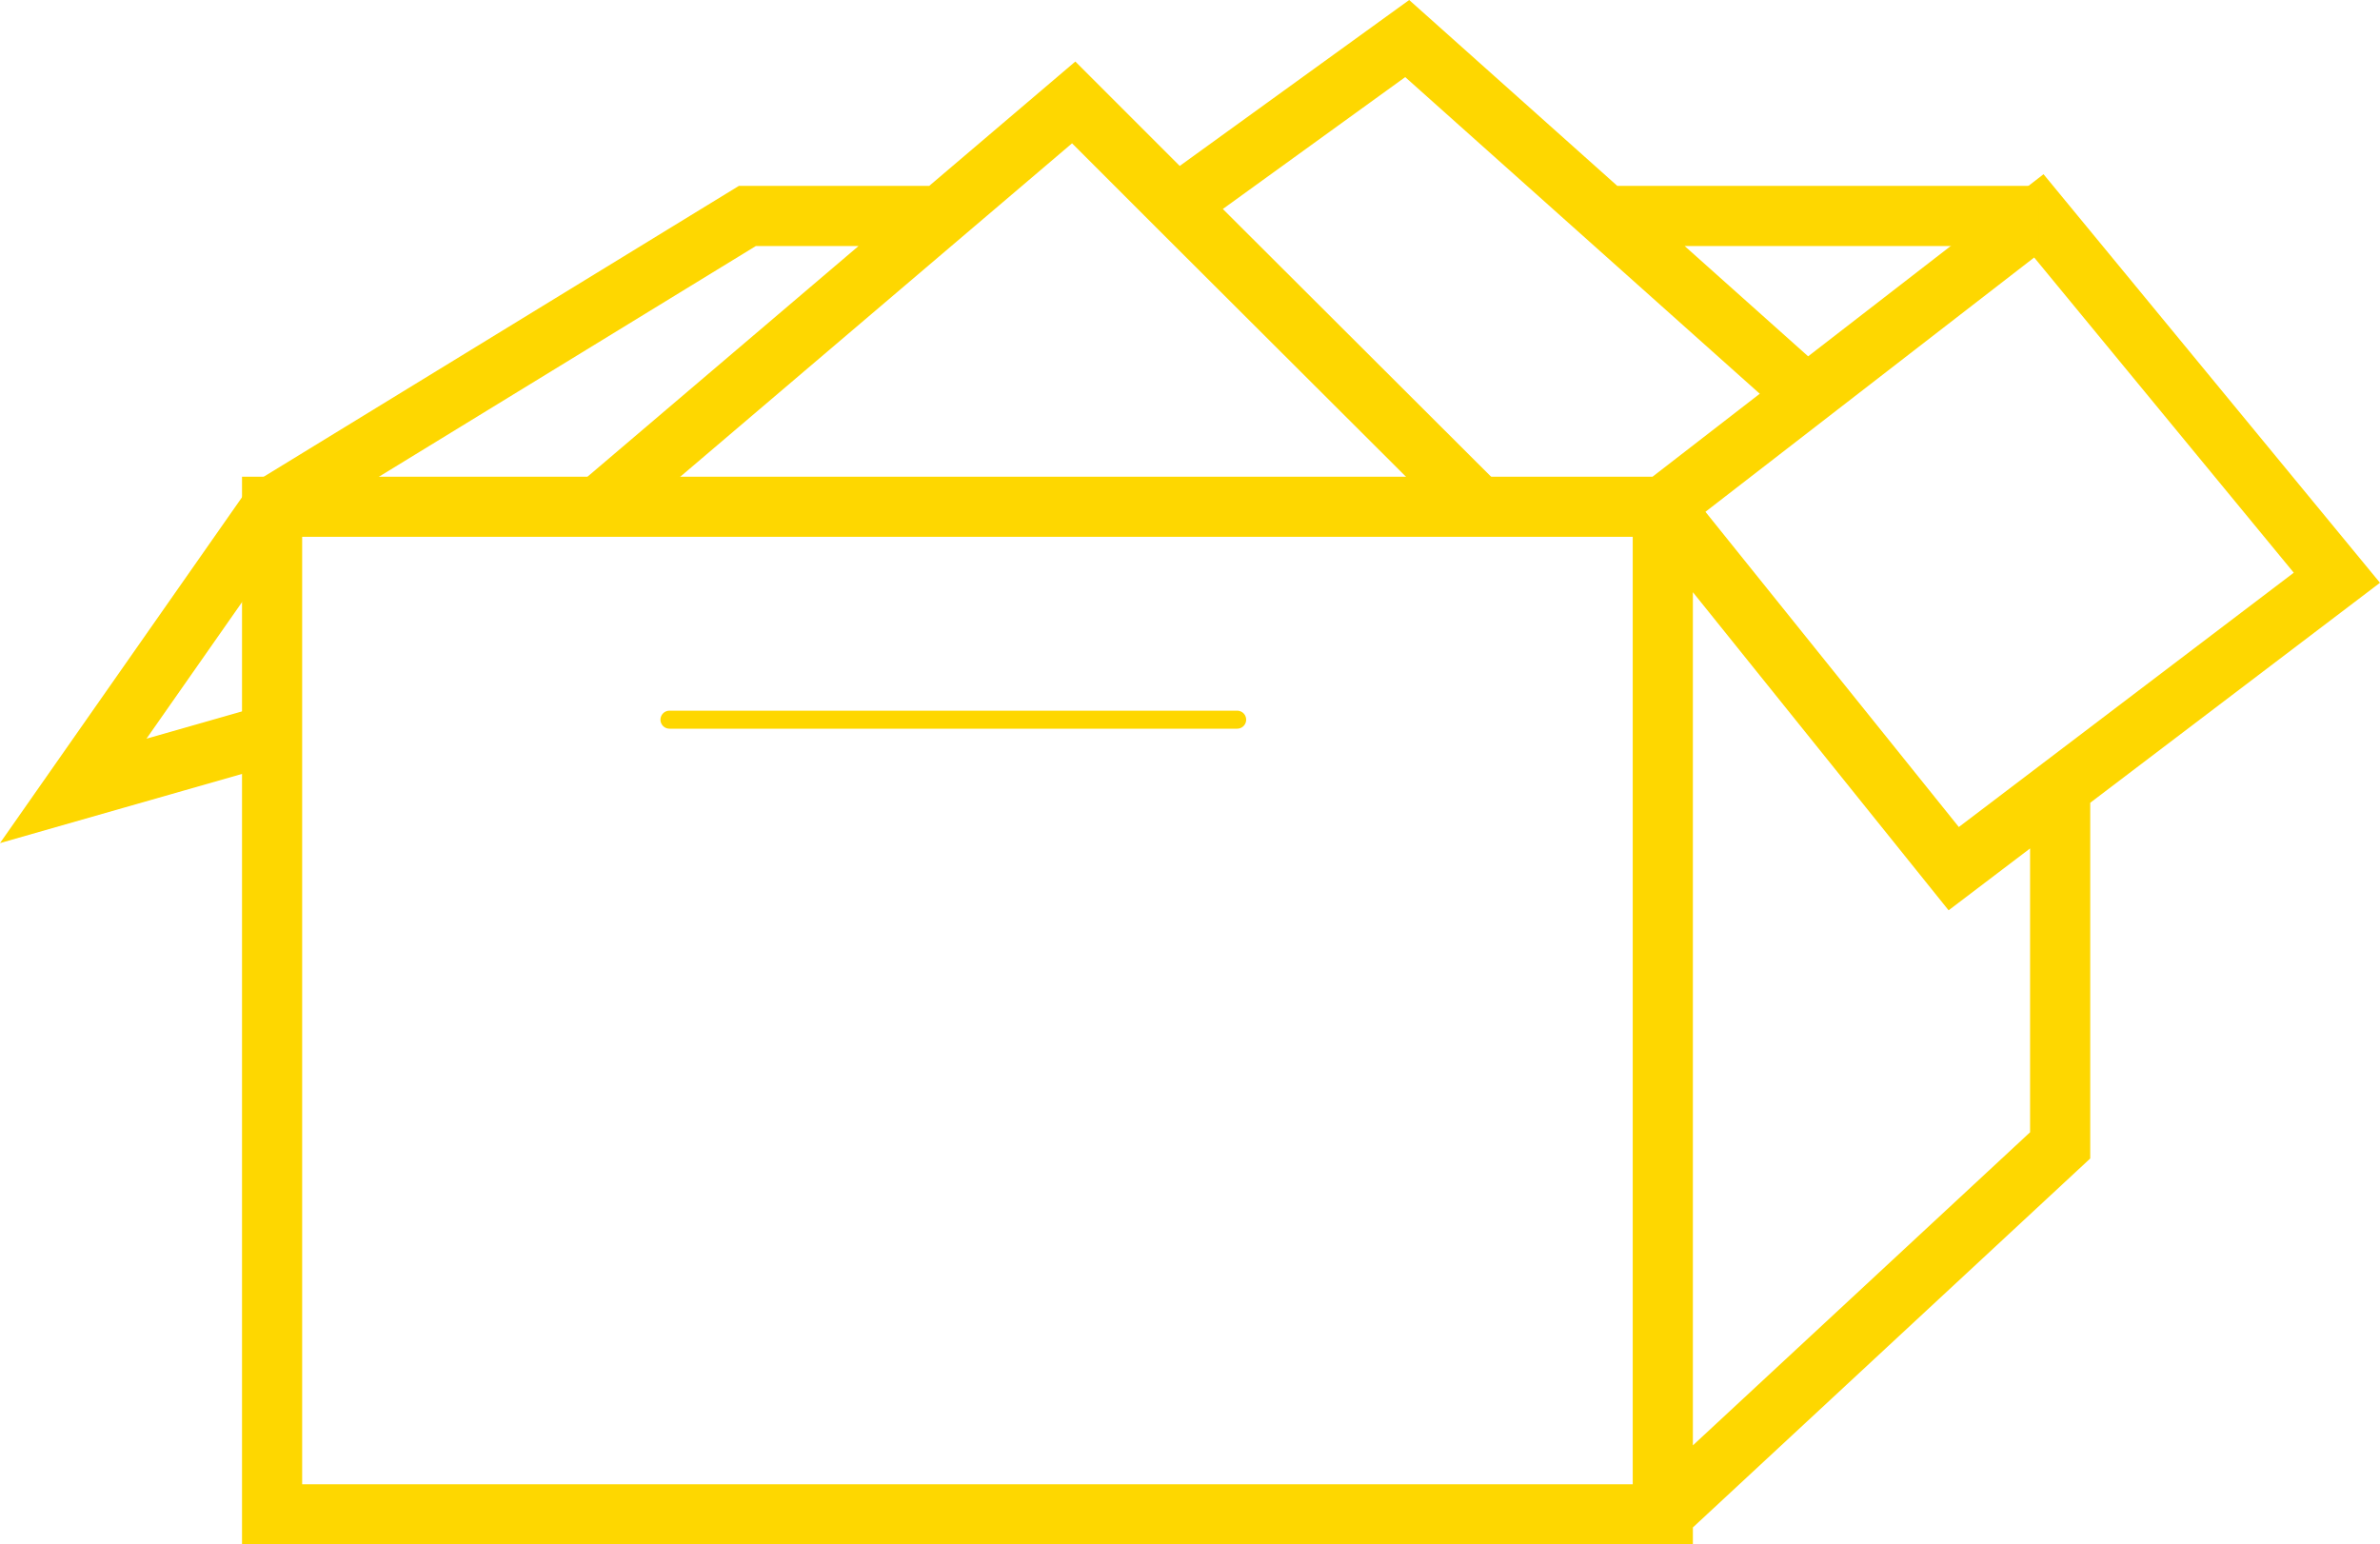
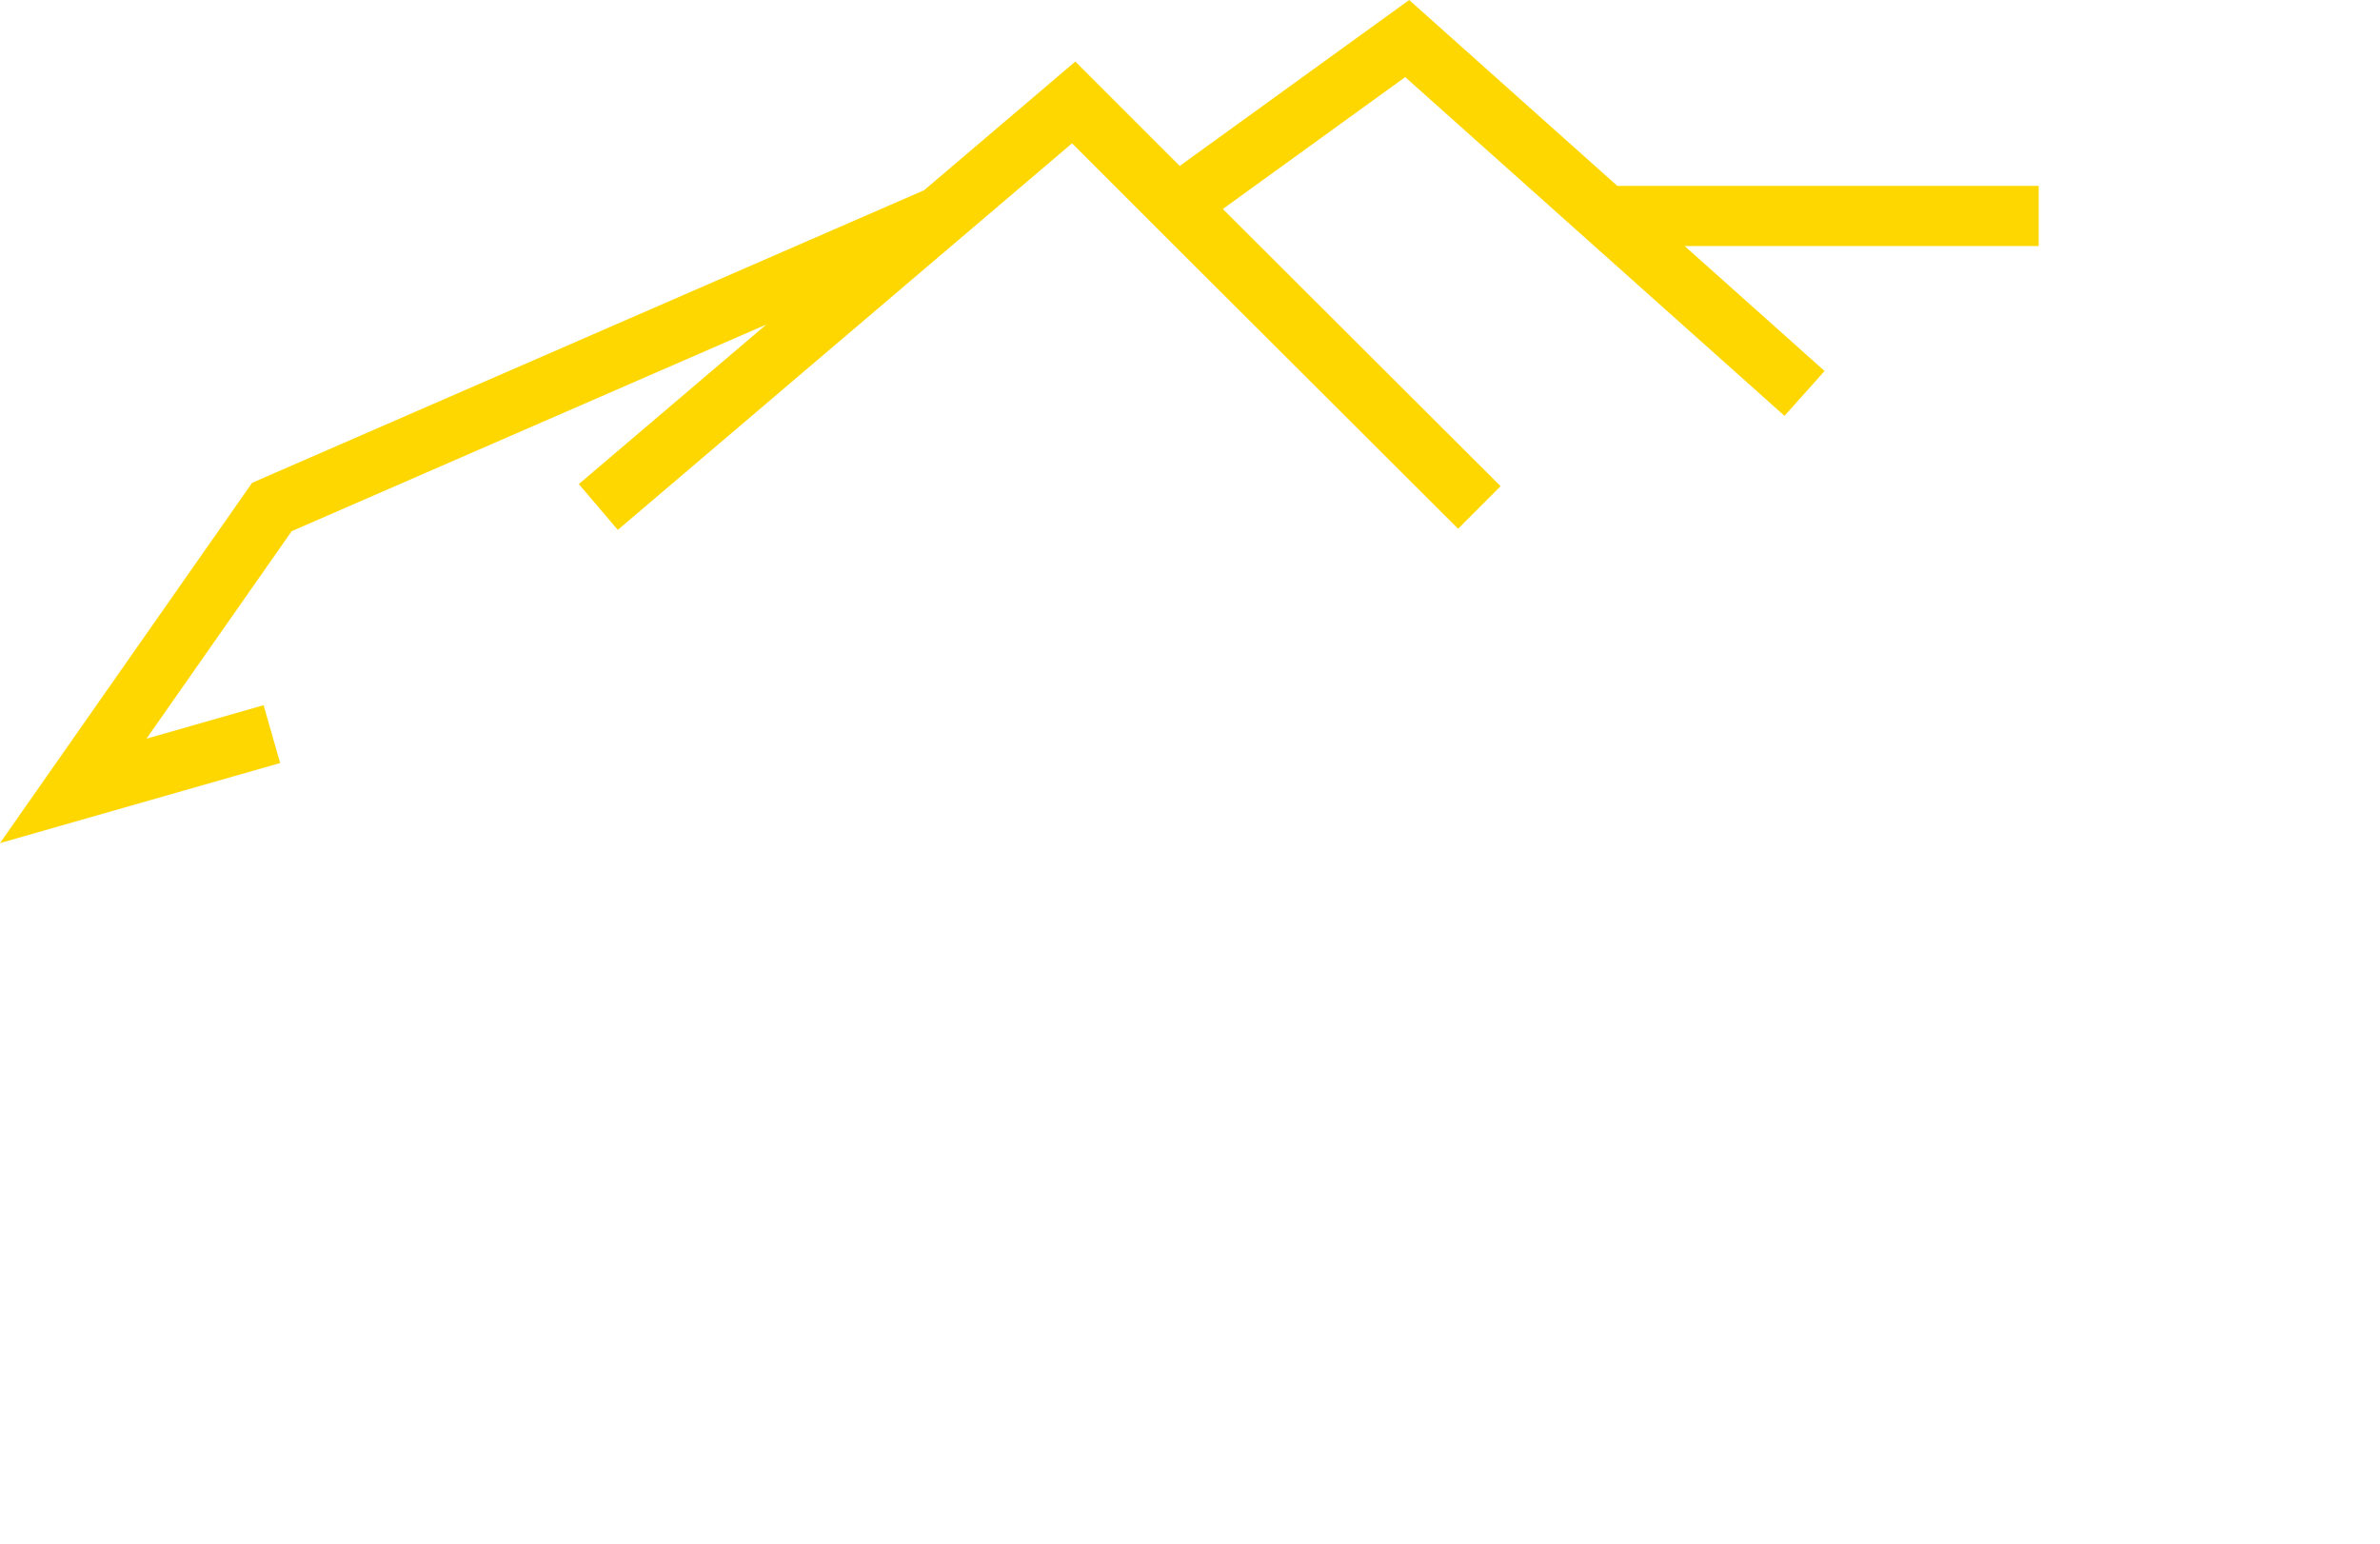
<svg xmlns="http://www.w3.org/2000/svg" version="1.1" id="Layer_1" x="0px" y="0px" viewBox="0 0 79.136 51.357" enable-background="new 0 0 79.136 51.357" xml:space="preserve">
-   <path fill="none" stroke="#FED700" stroke-width="2" stroke-miterlimit="10" d="M55.289,50.357l13.212-12.269V26.234 M55.289,16.852  l12.504-9.674l9.909,12.034l-12.74,9.674L55.289,16.852z M55.289,50.357H9.047V16.852h46.242V50.357z" />
-   <line fill="none" stroke="#FED700" stroke-width="0.599" stroke-linecap="round" stroke-miterlimit="10" x1="22.26" y1="23.932" x2="41.136" y2="23.932" />
-   <path fill="none" stroke="#FED700" stroke-width="2" stroke-miterlimit="10" d="M31.265,7.182h-6.416L9.041,16.859L2.435,26.3  l6.605-1.888 M67.788,7.182H53.369 M60.002,13.083L46.79,1.282l-7.668,5.546 M19.894,16.859L35.701,3.406l3.421,3.422l10.067,10.047  " />
+   <path fill="none" stroke="#FED700" stroke-width="2" stroke-miterlimit="10" d="M31.265,7.182L9.041,16.859L2.435,26.3  l6.605-1.888 M67.788,7.182H53.369 M60.002,13.083L46.79,1.282l-7.668,5.546 M19.894,16.859L35.701,3.406l3.421,3.422l10.067,10.047  " />
</svg>